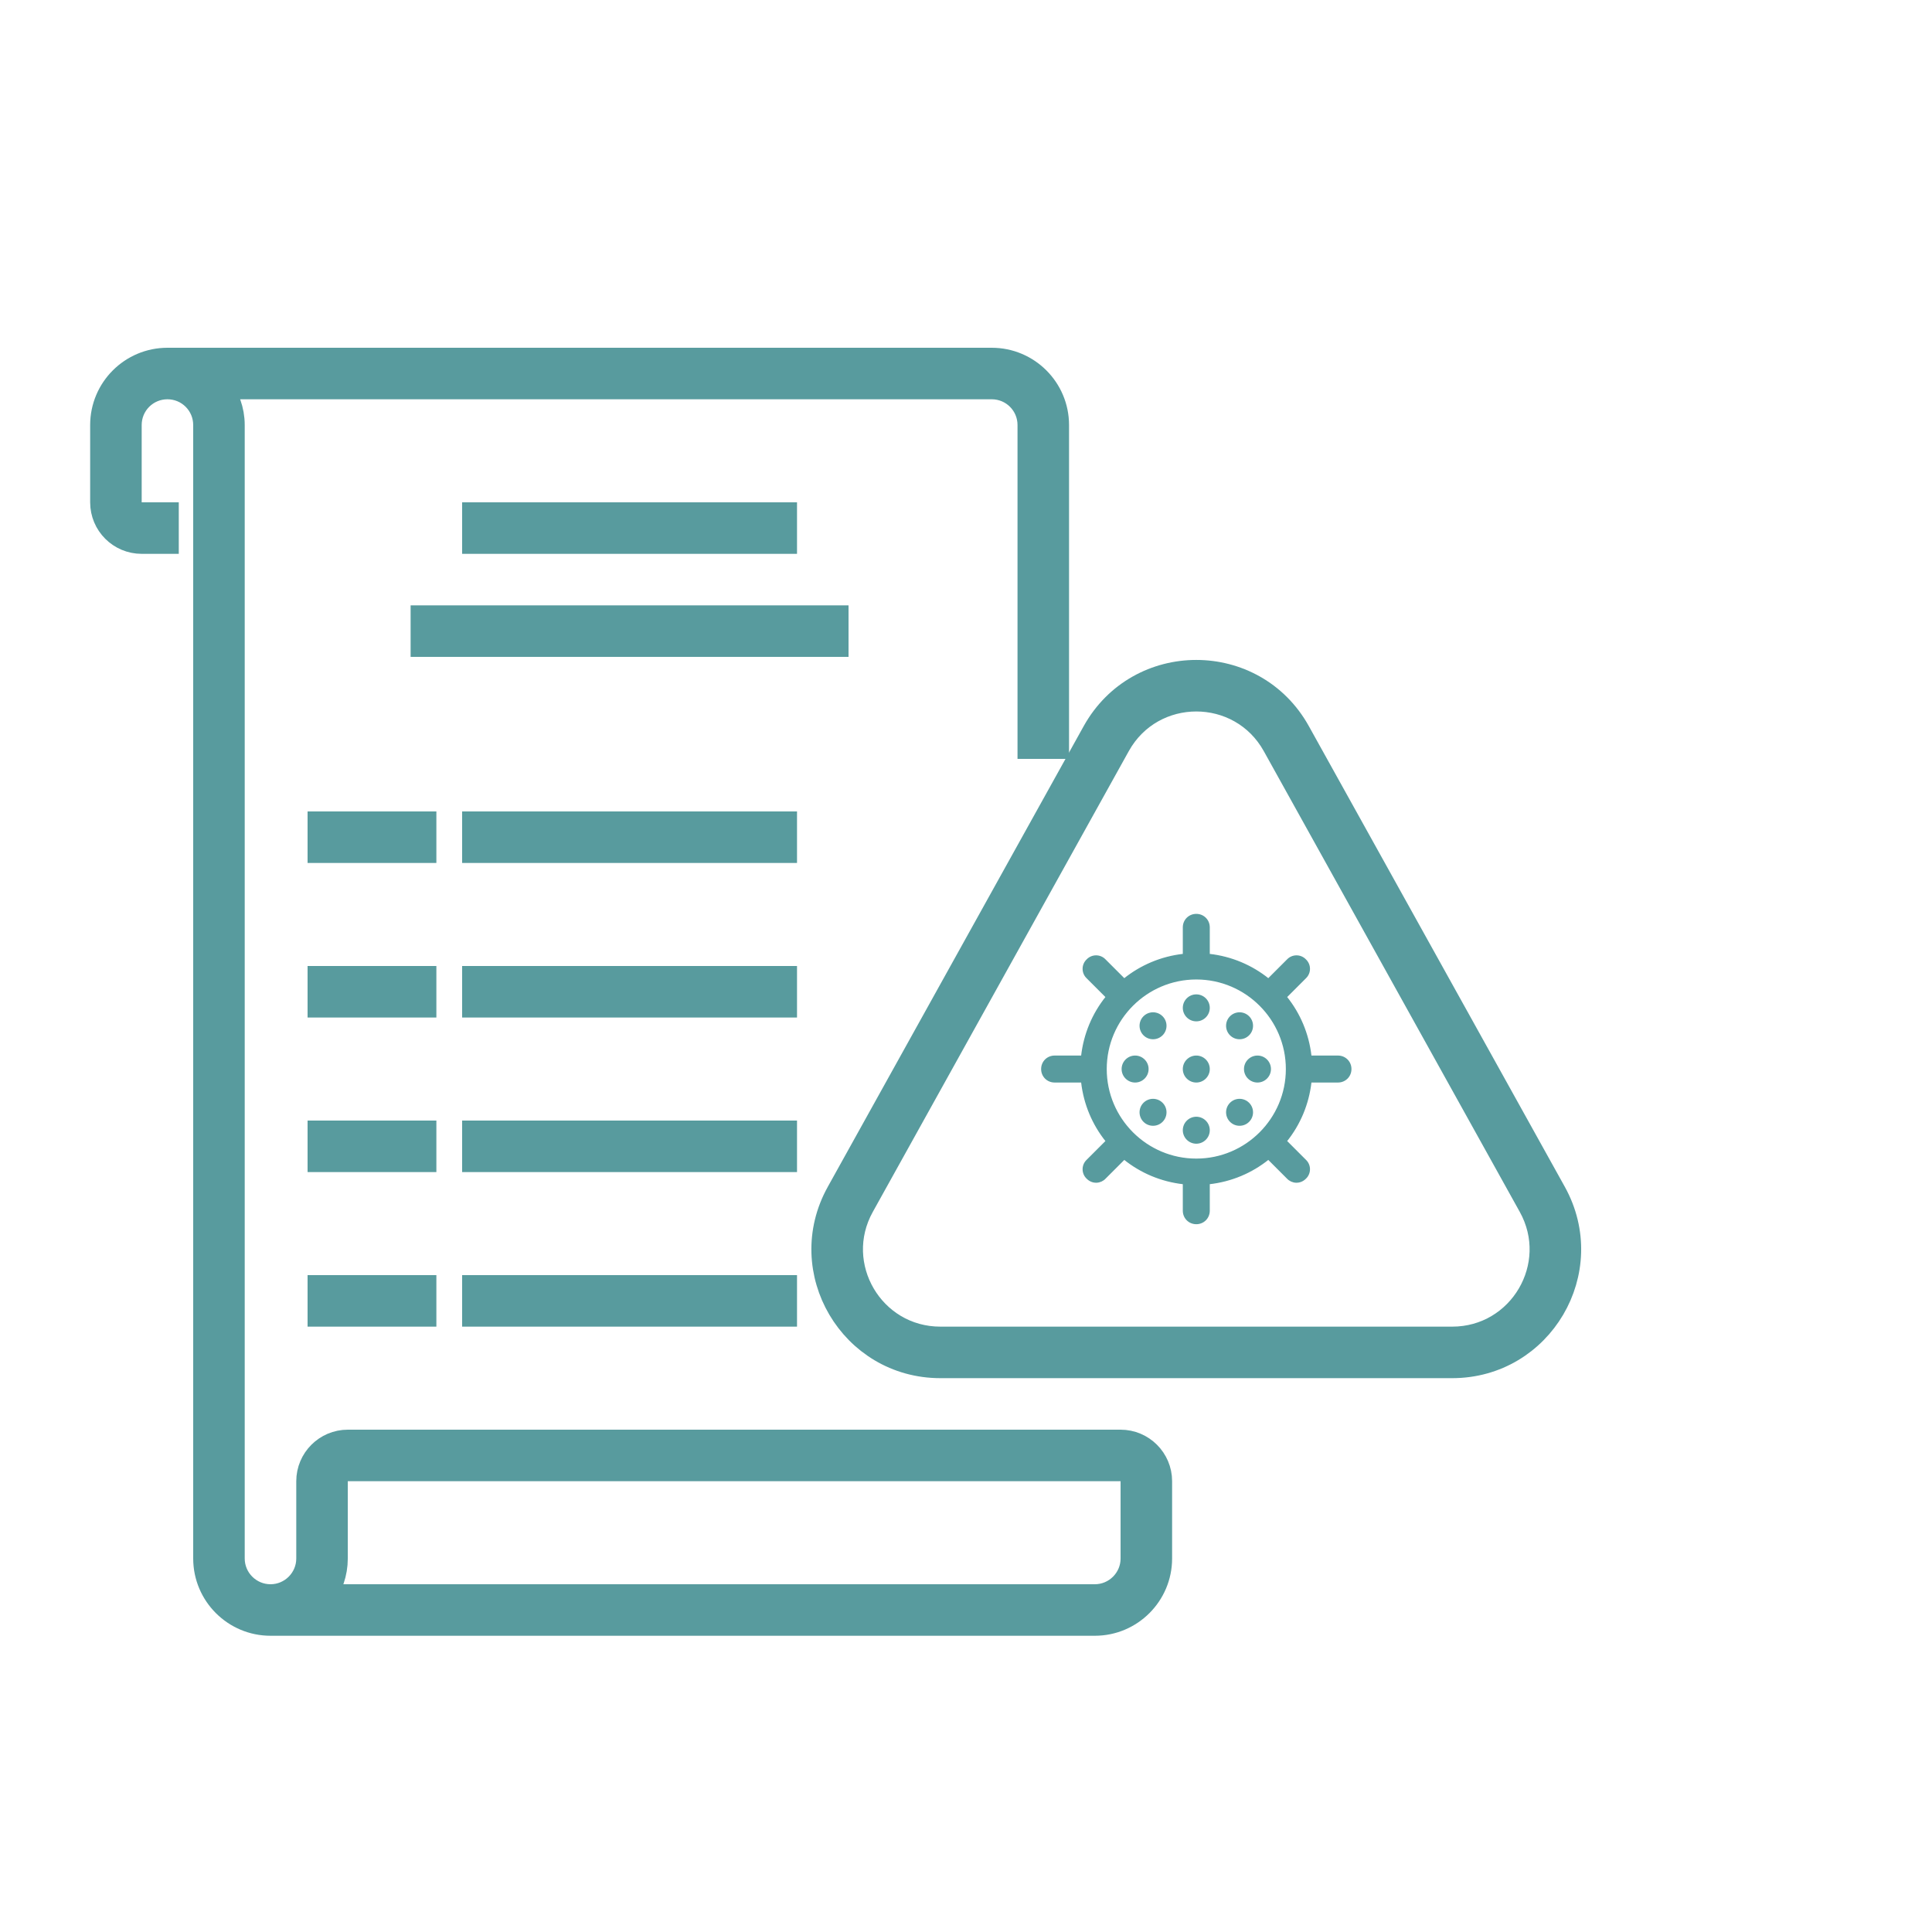
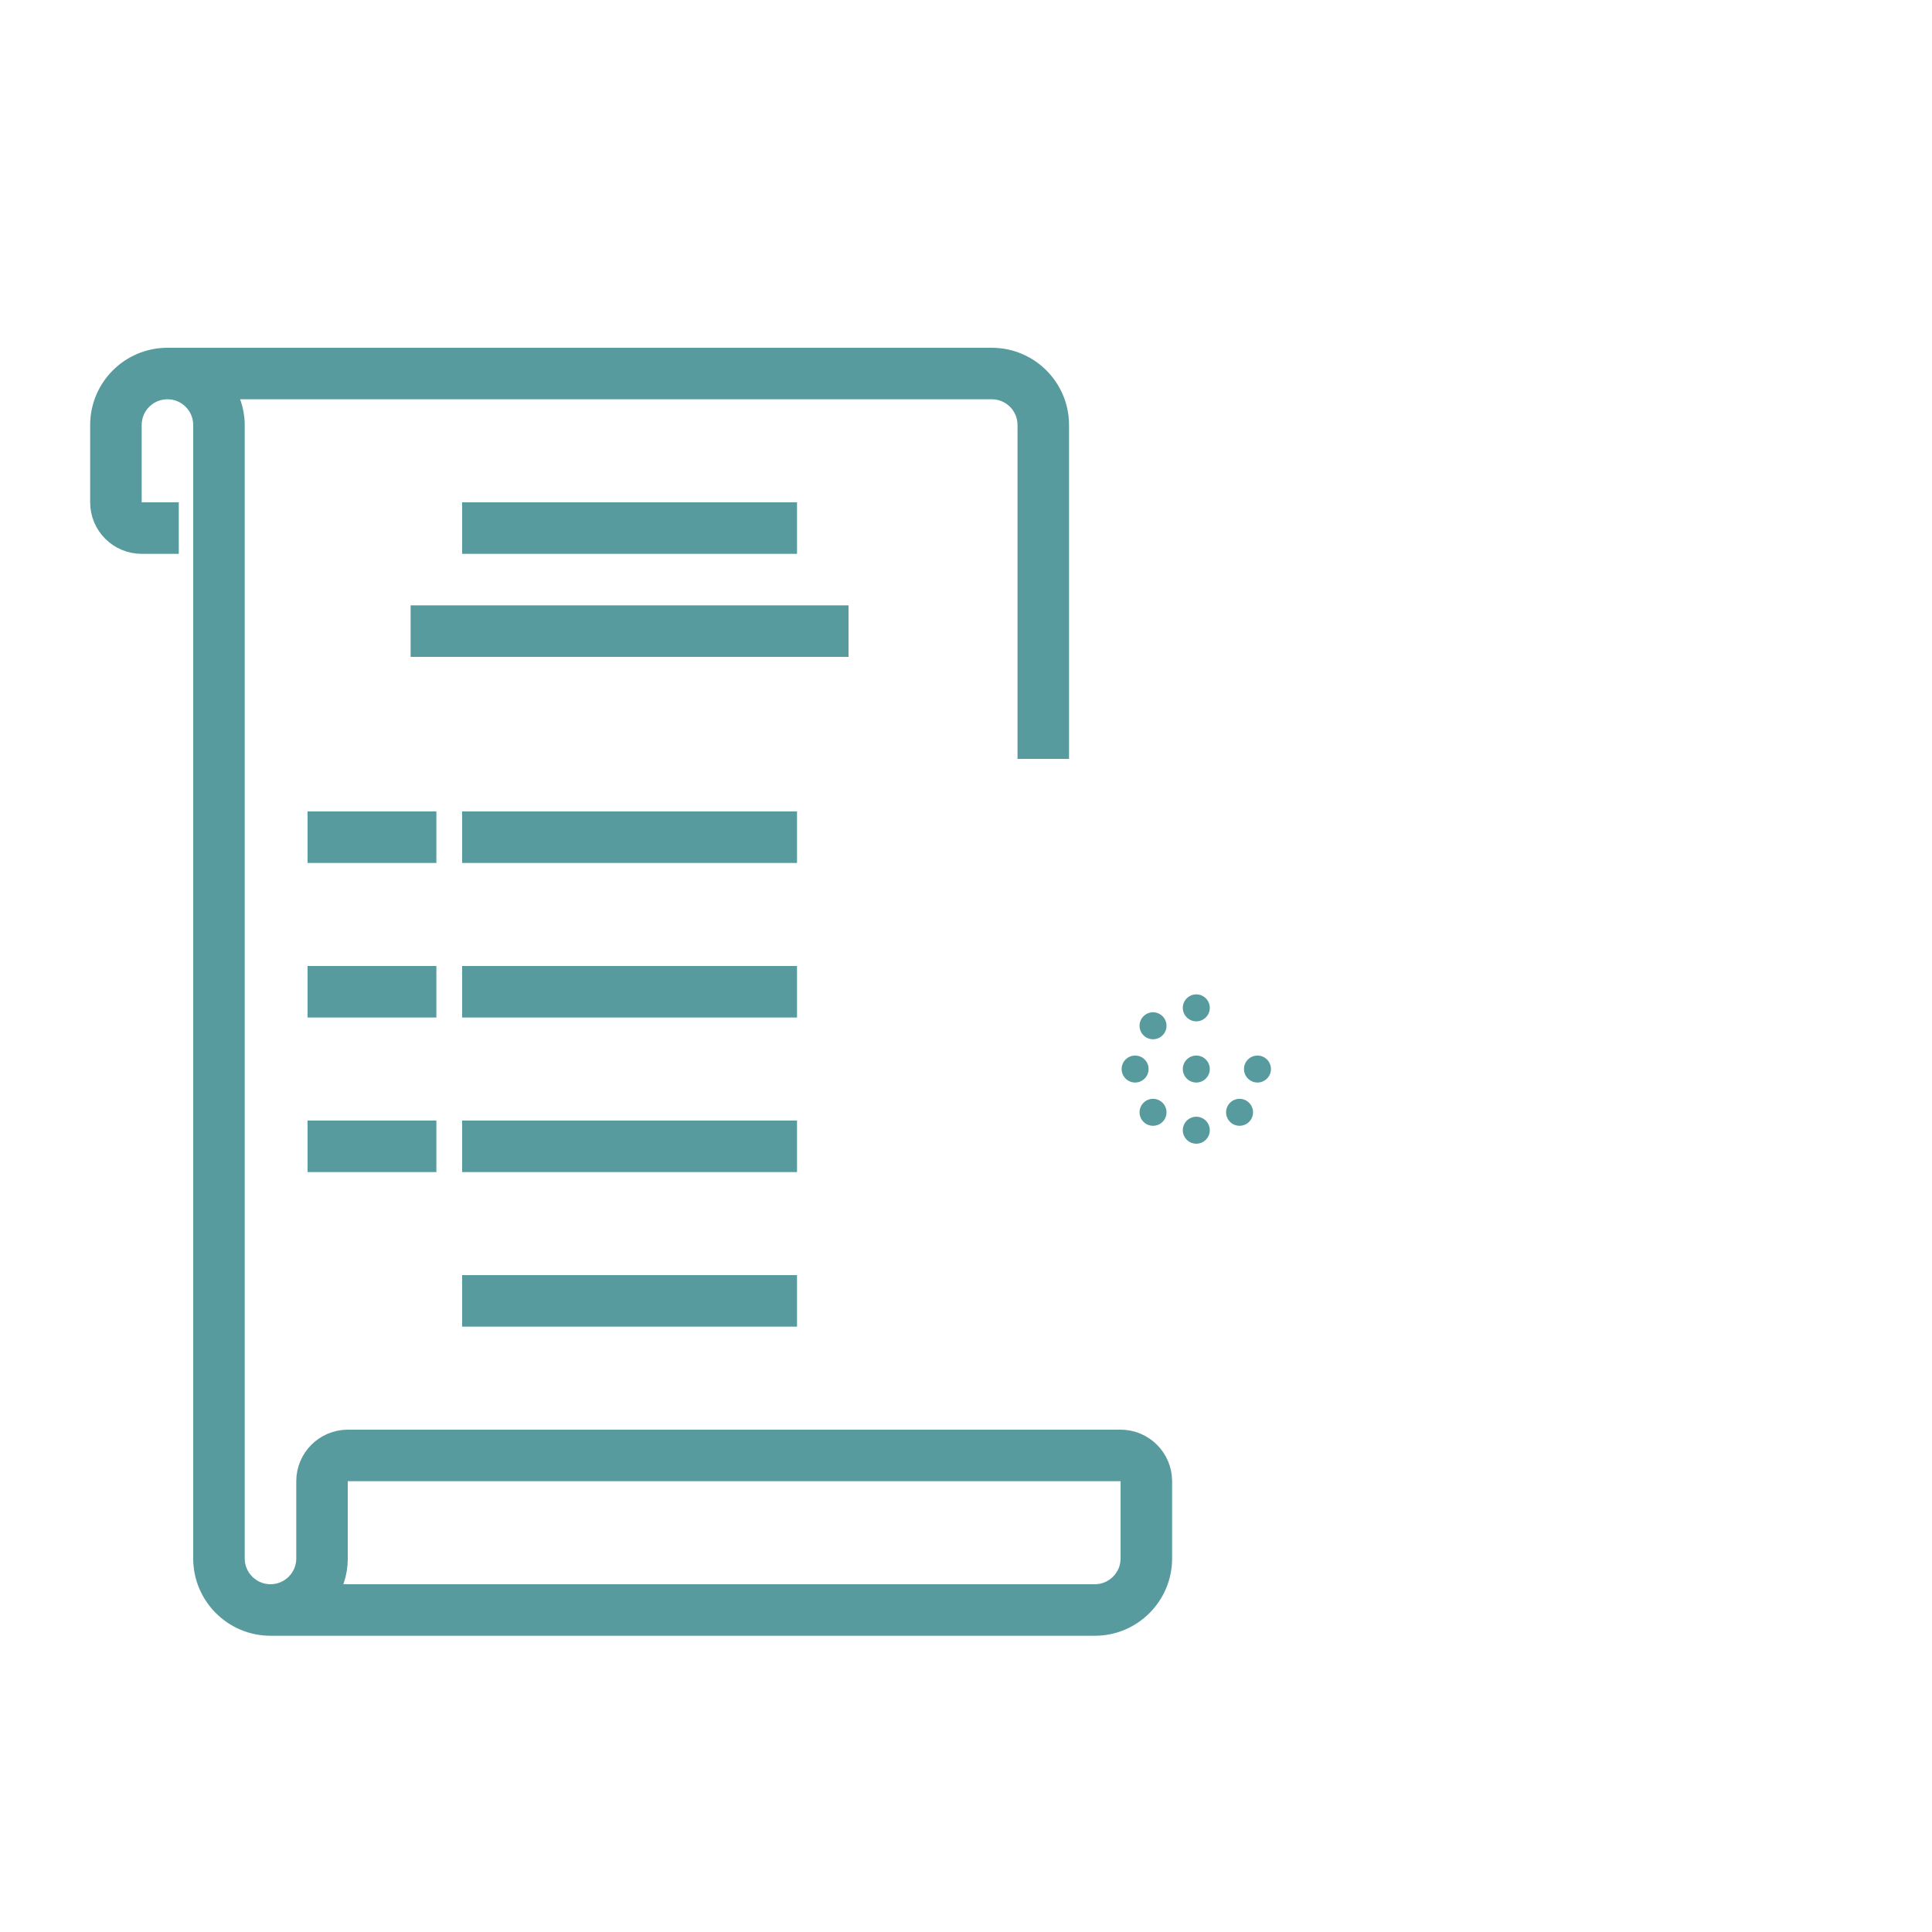
<svg xmlns="http://www.w3.org/2000/svg" width="75" height="75" viewBox="0 0 75 75" fill="none">
-   <path d="M60.308 46.313L50.372 28.431C48.659 25.348 44.221 25.348 42.506 28.431L32.572 46.314C30.902 49.316 33.074 53 36.505 53H56.374C59.804 53 61.975 49.317 60.308 46.313ZM56.375 52H36.505C33.834 52 32.149 49.131 33.446 46.801L43.381 28.918C44.713 26.52 48.166 26.52 49.498 28.918L59.433 46.8C60.731 49.134 59.042 52 56.375 52Z" fill="#589B9E" stroke="#589B9E" />
  <path d="M46.44 39.625C46.716 39.625 46.94 39.401 46.94 39.125C46.94 38.849 46.716 38.625 46.44 38.625C46.164 38.625 45.94 38.849 45.94 39.125C45.94 39.401 46.164 39.625 46.44 39.625Z" fill="#589B9E" stroke="#589B9E" stroke-width="0.047" />
  <path d="M46.44 42C46.716 42 46.94 41.776 46.94 41.5C46.94 41.224 46.716 41 46.44 41C46.164 41 45.94 41.224 45.94 41.5C45.94 41.776 46.164 42 46.44 42Z" fill="#589B9E" stroke="#589B9E" stroke-width="0.047" />
  <path d="M46.44 44.375C46.716 44.375 46.94 44.151 46.94 43.875C46.94 43.599 46.716 43.375 46.44 43.375C46.164 43.375 45.94 43.599 45.94 43.875C45.94 44.151 46.164 44.375 46.44 44.375Z" fill="#589B9E" stroke="#589B9E" stroke-width="0.047" />
  <path d="M48.815 42C49.091 42 49.315 41.776 49.315 41.5C49.315 41.224 49.091 41 48.815 41C48.539 41 48.315 41.224 48.315 41.5C48.315 41.776 48.539 42 48.815 42Z" fill="#589B9E" stroke="#589B9E" stroke-width="0.047" />
  <path d="M44.065 42C44.341 42 44.565 41.776 44.565 41.5C44.565 41.224 44.341 41 44.065 41C43.789 41 43.565 41.224 43.565 41.5C43.565 41.776 43.789 42 44.065 42Z" fill="#589B9E" stroke="#589B9E" stroke-width="0.047" />
-   <path d="M48.473 40.174C48.668 39.979 48.668 39.662 48.473 39.467C48.278 39.272 47.961 39.272 47.766 39.467C47.571 39.662 47.571 39.979 47.766 40.174C47.961 40.369 48.278 40.369 48.473 40.174Z" fill="#589B9E" stroke="#589B9E" stroke-width="0.047" />
  <path d="M44.407 42.826C44.212 43.021 44.212 43.338 44.407 43.533C44.602 43.728 44.919 43.728 45.114 43.533C45.309 43.338 45.309 43.021 45.114 42.826C44.919 42.631 44.602 42.631 44.407 42.826Z" fill="#589B9E" stroke="#589B9E" stroke-width="0.047" />
  <path d="M47.766 42.826C47.571 43.021 47.571 43.338 47.766 43.533C47.961 43.728 48.278 43.728 48.473 43.533C48.668 43.338 48.668 43.021 48.473 42.826C48.278 42.631 47.961 42.631 47.766 42.826Z" fill="#589B9E" stroke="#589B9E" stroke-width="0.047" />
  <path d="M44.407 39.467C44.212 39.662 44.212 39.979 44.407 40.174C44.602 40.369 44.919 40.369 45.114 40.174C45.309 39.979 45.309 39.662 45.114 39.467C44.919 39.272 44.602 39.272 44.407 39.467Z" fill="#589B9E" stroke="#589B9E" stroke-width="0.047" />
-   <path d="M51.94 41H50.889C50.792 40.135 50.455 39.349 49.937 38.703C50.254 38.387 50.525 38.115 50.68 37.96C50.88 37.77 50.88 37.45 50.68 37.26C50.49 37.06 50.17 37.06 49.98 37.26L49.237 38.003C48.591 37.485 47.805 37.148 46.94 37.051V36C46.94 35.72 46.72 35.5 46.44 35.5C46.16 35.5 45.94 35.72 45.94 36V37.051C45.075 37.148 44.289 37.485 43.643 38.003L42.9 37.26C42.71 37.06 42.39 37.06 42.2 37.26C42 37.45 42 37.77 42.2 37.96C42.355 38.115 42.626 38.387 42.943 38.703C42.425 39.349 42.088 40.135 41.991 41H40.94C40.66 41 40.44 41.22 40.44 41.5C40.44 41.78 40.66 42 40.94 42H41.991C42.088 42.865 42.425 43.651 42.943 44.297C42.627 44.614 42.355 44.885 42.2 45.04C42 45.23 42 45.55 42.2 45.74C42.42 45.96 42.73 45.92 42.9 45.74C43.055 45.585 43.326 45.314 43.643 44.997C44.289 45.515 45.075 45.852 45.94 45.949V47C45.94 47.28 46.16 47.5 46.44 47.5C46.72 47.5 46.94 47.28 46.94 47V45.949C47.805 45.852 48.591 45.515 49.237 44.997C49.553 45.314 49.825 45.585 49.98 45.74C50.15 45.92 50.46 45.96 50.68 45.74C50.88 45.55 50.88 45.23 50.68 45.04C50.525 44.884 50.254 44.613 49.937 44.297C50.455 43.651 50.792 42.865 50.889 42H51.94C52.22 42 52.44 41.78 52.44 41.5C52.44 41.22 52.22 41 51.94 41ZM46.44 45C44.51 45 42.94 43.43 42.94 41.5C42.94 39.57 44.51 38 46.44 38C48.37 38 49.94 39.57 49.94 41.5C49.94 43.43 48.37 45 46.44 45Z" fill="#589B9E" stroke="#589B9E" stroke-width="0.047" />
  <path d="M30.44 20H18.44V21H30.44V20Z" fill="#589B9E" stroke="#589B9E" />
  <path d="M32.44 24H16.44V25H32.44V24Z" fill="#589B9E" stroke="#589B9E" />
  <path d="M16.44 32H12.44V33H16.44V32Z" fill="#589B9E" stroke="#589B9E" />
  <path d="M30.44 32H18.44V33H30.44V32Z" fill="#589B9E" stroke="#589B9E" />
  <path d="M16.44 38H12.44V39H16.44V38Z" fill="#589B9E" stroke="#589B9E" />
  <path d="M30.44 38H18.44V39H30.44V38Z" fill="#589B9E" stroke="#589B9E" />
  <path d="M16.44 44H12.44V45H16.44V44Z" fill="#589B9E" stroke="#589B9E" />
  <path d="M30.44 44H18.44V45H30.44V44Z" fill="#589B9E" stroke="#589B9E" />
-   <path d="M16.44 50H12.44V51H16.44V50Z" fill="#589B9E" stroke="#589B9E" />
  <path d="M30.44 50H18.44V51H30.44V50Z" fill="#589B9E" stroke="#589B9E" />
  <path d="M43.501 56H13.501C12.674 56 12.001 56.673 12.001 57.5V60.5C12.001 61.327 11.328 62 10.501 62C9.674 62 9 61.327 9 60.5C9 33.624 9 32.448 9 16.5C9 15.93 8.8 15.42 8.49 15H38.5C39.33 15 40 15.67 40 16.5V28.96H41V16.5C41 15.12 39.88 14 38.5 14H6.5C5.12 14 4 15.12 4 16.5V19.5C4 20.33 4.67 21 5.5 21H6.44V20H5.5C5.22 20 5 19.78 5 19.5V16.5C5 15.67 5.67 15 6.5 15C7.33 15 8 15.67 8 16.5C8 17.202 8 20.636 8 60.5C8 61.879 9.122 63 10.501 63H42.501C43.88 63 45.001 61.879 45.001 60.5V57.5C45.001 56.673 44.328 56 43.501 56ZM44.001 60.5C44.001 61.327 43.328 62 42.501 62H12.5C12.814 61.582 13.001 61.062 13.001 60.5V57.5C13.001 57.225 13.226 57 13.501 57H43.501C43.776 57 44.001 57.225 44.001 57.5V60.5Z" fill="#589B9E" stroke="#589B9E" />
</svg>